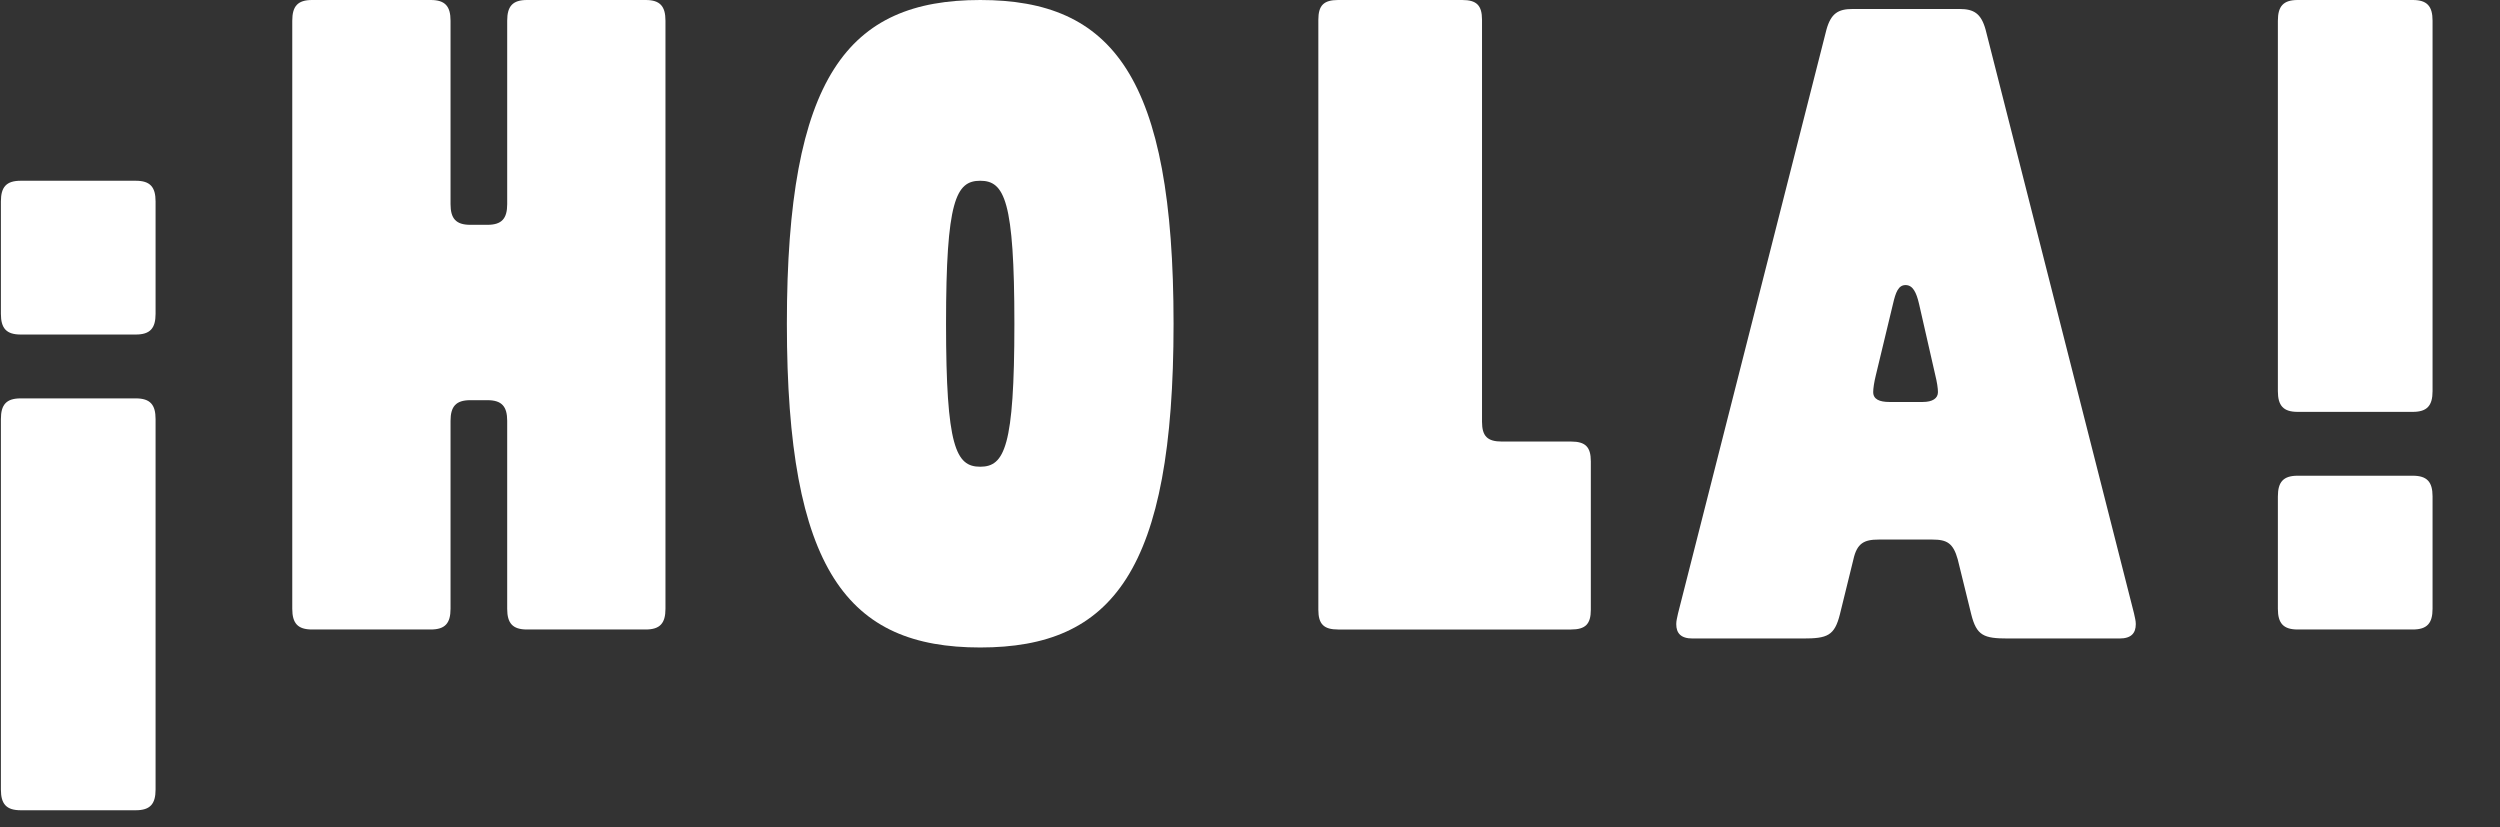
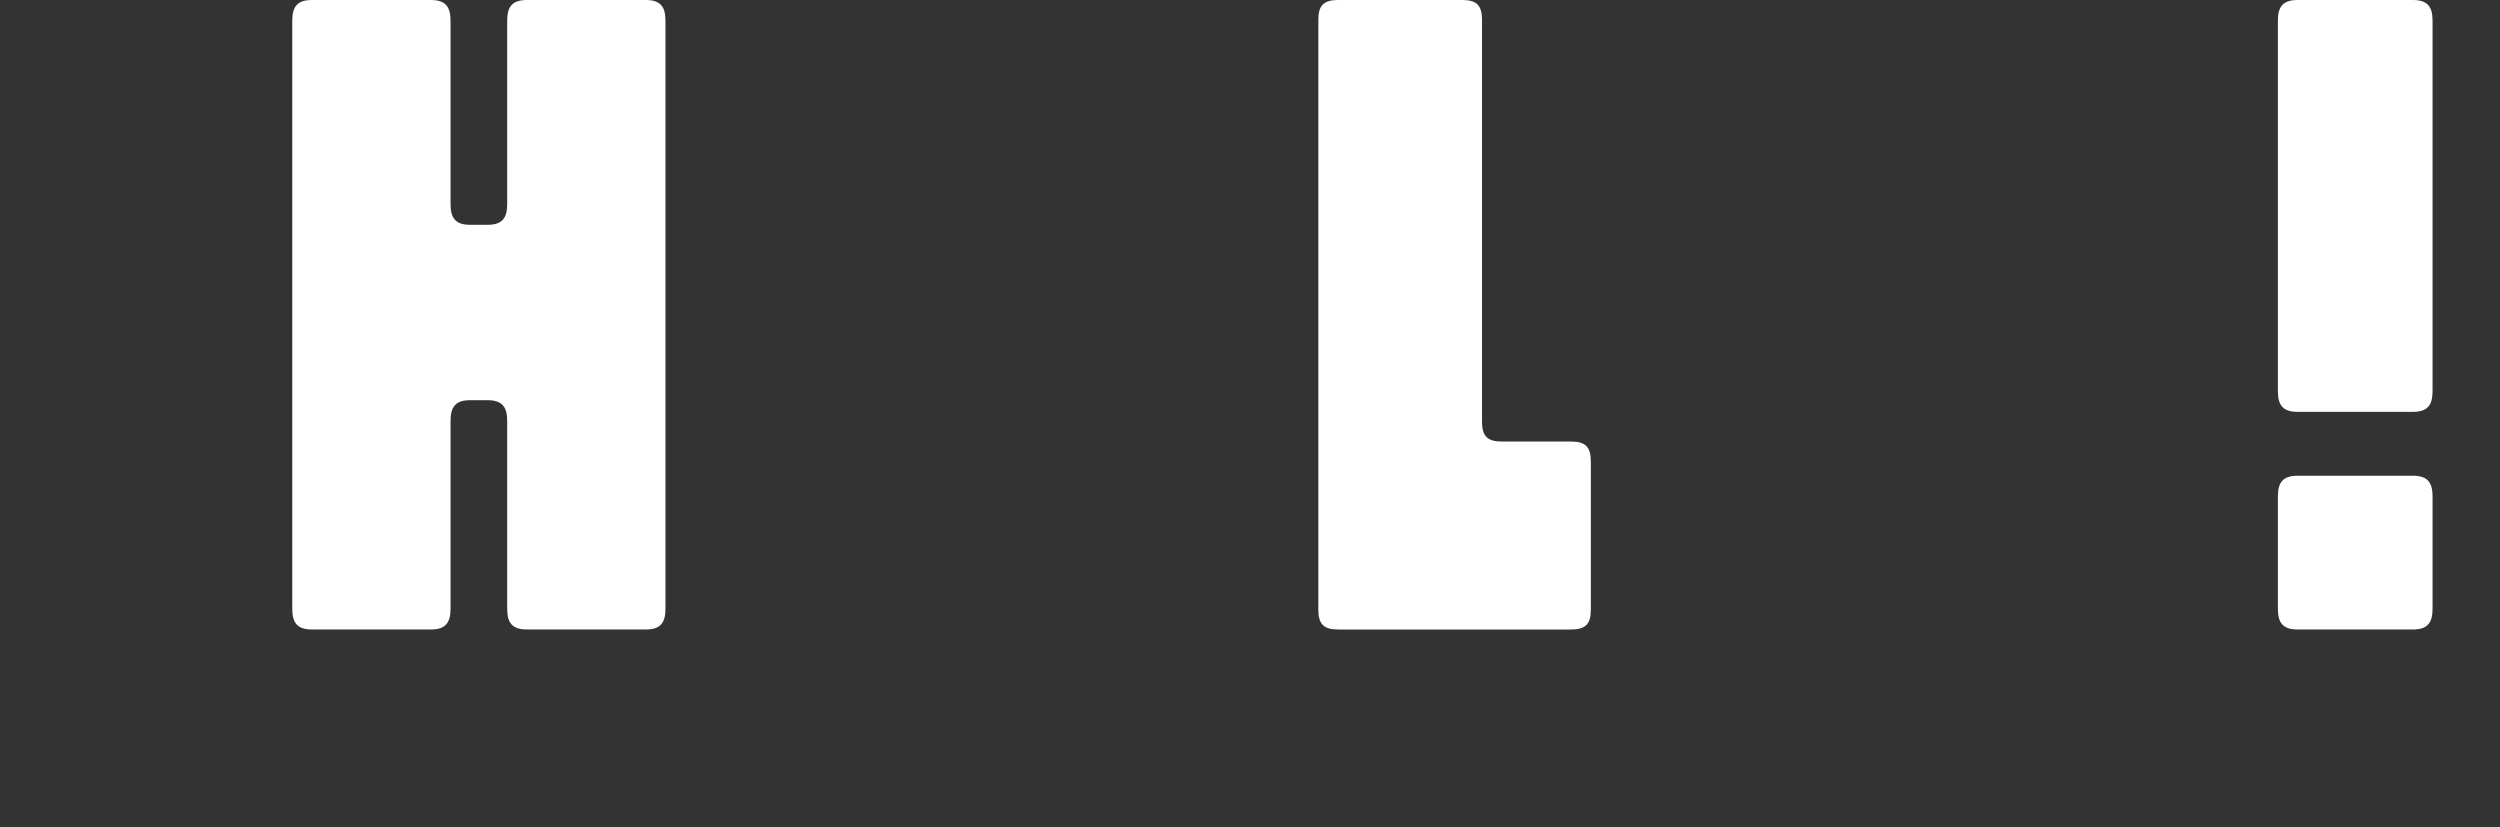
<svg xmlns="http://www.w3.org/2000/svg" version="1.1" id="Livello_1" x="0px" y="0px" viewBox="0 0 278 92" style="enable-background:new 0 0 278 92;" xml:space="preserve">
  <rect x="0" y="0" width="278" height="92" fill="#333333" stroke="none" />
  <style type="text/css">
	.st0{fill:#FFFFFF;}
</style>
  <title>¡HOLA!</title>
  <desc>Created with Sketch.</desc>
-   <path class="st0" d="M17.3,34.9c0,1.6-0.6,2.3-2.2,2.3H2.3c-1.6,0-2.2-0.7-2.2-2.3V22.4c0-1.6,0.6-2.3,2.2-2.3h12.8  c1.6,0,2.2,0.7,2.2,2.3V34.9z M17.3,87.8c0,1.6-0.6,2.3-2.2,2.3H2.3c-1.6,0-2.2-0.7-2.2-2.3V46.6c0-1.6,0.6-2.3,2.2-2.3h12.8  c1.6,0,2.2,0.7,2.2,2.3V87.8z" />
  <path class="st0" d="M56.4,46.8c0-1.6-0.6-2.3-2.2-2.3h-1.9c-1.6,0-2.2,0.7-2.2,2.3v20.9c0,1.6-0.6,2.3-2.2,2.3H34.7  c-1.6,0-2.2-0.7-2.2-2.3V2.3c0-1.6,0.6-2.3,2.2-2.3h13.2c1.6,0,2.2,0.7,2.2,2.3v20.4c0,1.6,0.6,2.3,2.2,2.3h1.9  c1.6,0,2.2-0.7,2.2-2.3V2.3C56.4,0.7,57,0,58.6,0h13.2C73.4,0,74,0.7,74,2.3v65.4c0,1.6-0.6,2.3-2.2,2.3H58.6  c-1.6,0-2.2-0.7-2.2-2.3V46.8z" />
-   <path class="st0" d="M130.5,36c0,27.5-6.8,36-21.5,36s-21.5-8.5-21.5-36S94.3,0,109,0S130.5,8.5,130.5,36z M112.8,36  c0-13.7-1.1-15.9-3.8-15.9s-3.8,2.2-3.8,15.9c0,13.7,1.1,15.9,3.8,15.9S112.8,49.7,112.8,36z" />
  <path class="st0" d="M174.7,49.1c1.6,0,2.2,0.6,2.2,2.2v16.5c0,1.6-0.6,2.2-2.2,2.2h-25.9c-1.6,0-2.2-0.6-2.2-2.2V2.2  c0-1.6,0.6-2.2,2.2-2.2h13.8c1.6,0,2.2,0.6,2.2,2.2v44.7c0,1.6,0.6,2.2,2.2,2.2H174.7z" />
-   <path class="st0" d="M204.6,68.3c-0.6,2.4-1.4,2.7-4.1,2.7h-12.3c-1.3,0-1.8-0.6-1.8-1.6c0-0.4,0.1-0.7,0.2-1.2l16.5-64.9  c0.5-1.8,1.3-2.3,2.9-2.3h11.9c1.6,0,2.4,0.5,2.9,2.3l16.5,64.9c0.1,0.5,0.2,0.8,0.2,1.2c0,1-0.5,1.6-1.8,1.6h-12.4  c-2.7,0-3.5-0.3-4.1-2.7l-1.5-6.1c-0.5-1.8-1.2-2.2-2.8-2.2h-6c-1.6,0-2.4,0.4-2.8,2.2L204.6,68.3z M208.6,41.7  c-0.2,0.8-0.3,1.5-0.3,1.9c0,0.8,0.7,1.1,1.8,1.1h3.7c1.1,0,1.7-0.4,1.7-1.1c0-0.4-0.1-1.1-0.3-1.9l-1.8-7.9  c-0.3-1.3-0.7-2.1-1.5-2.1c-0.8,0-1.1,0.8-1.4,2.1L208.6,41.7z" />
  <path class="st0" d="M270.5,43.5c0,1.6-0.6,2.3-2.2,2.3h-12.8c-1.6,0-2.2-0.7-2.2-2.3V2.3c0-1.6,0.6-2.3,2.2-2.3h12.8  c1.6,0,2.2,0.7,2.2,2.3V43.5z M270.5,67.7c0,1.6-0.6,2.3-2.2,2.3h-12.8c-1.6,0-2.2-0.7-2.2-2.3V55.2c0-1.6,0.6-2.3,2.2-2.3h12.8  c1.6,0,2.2,0.7,2.2,2.3V67.7z" />
</svg>